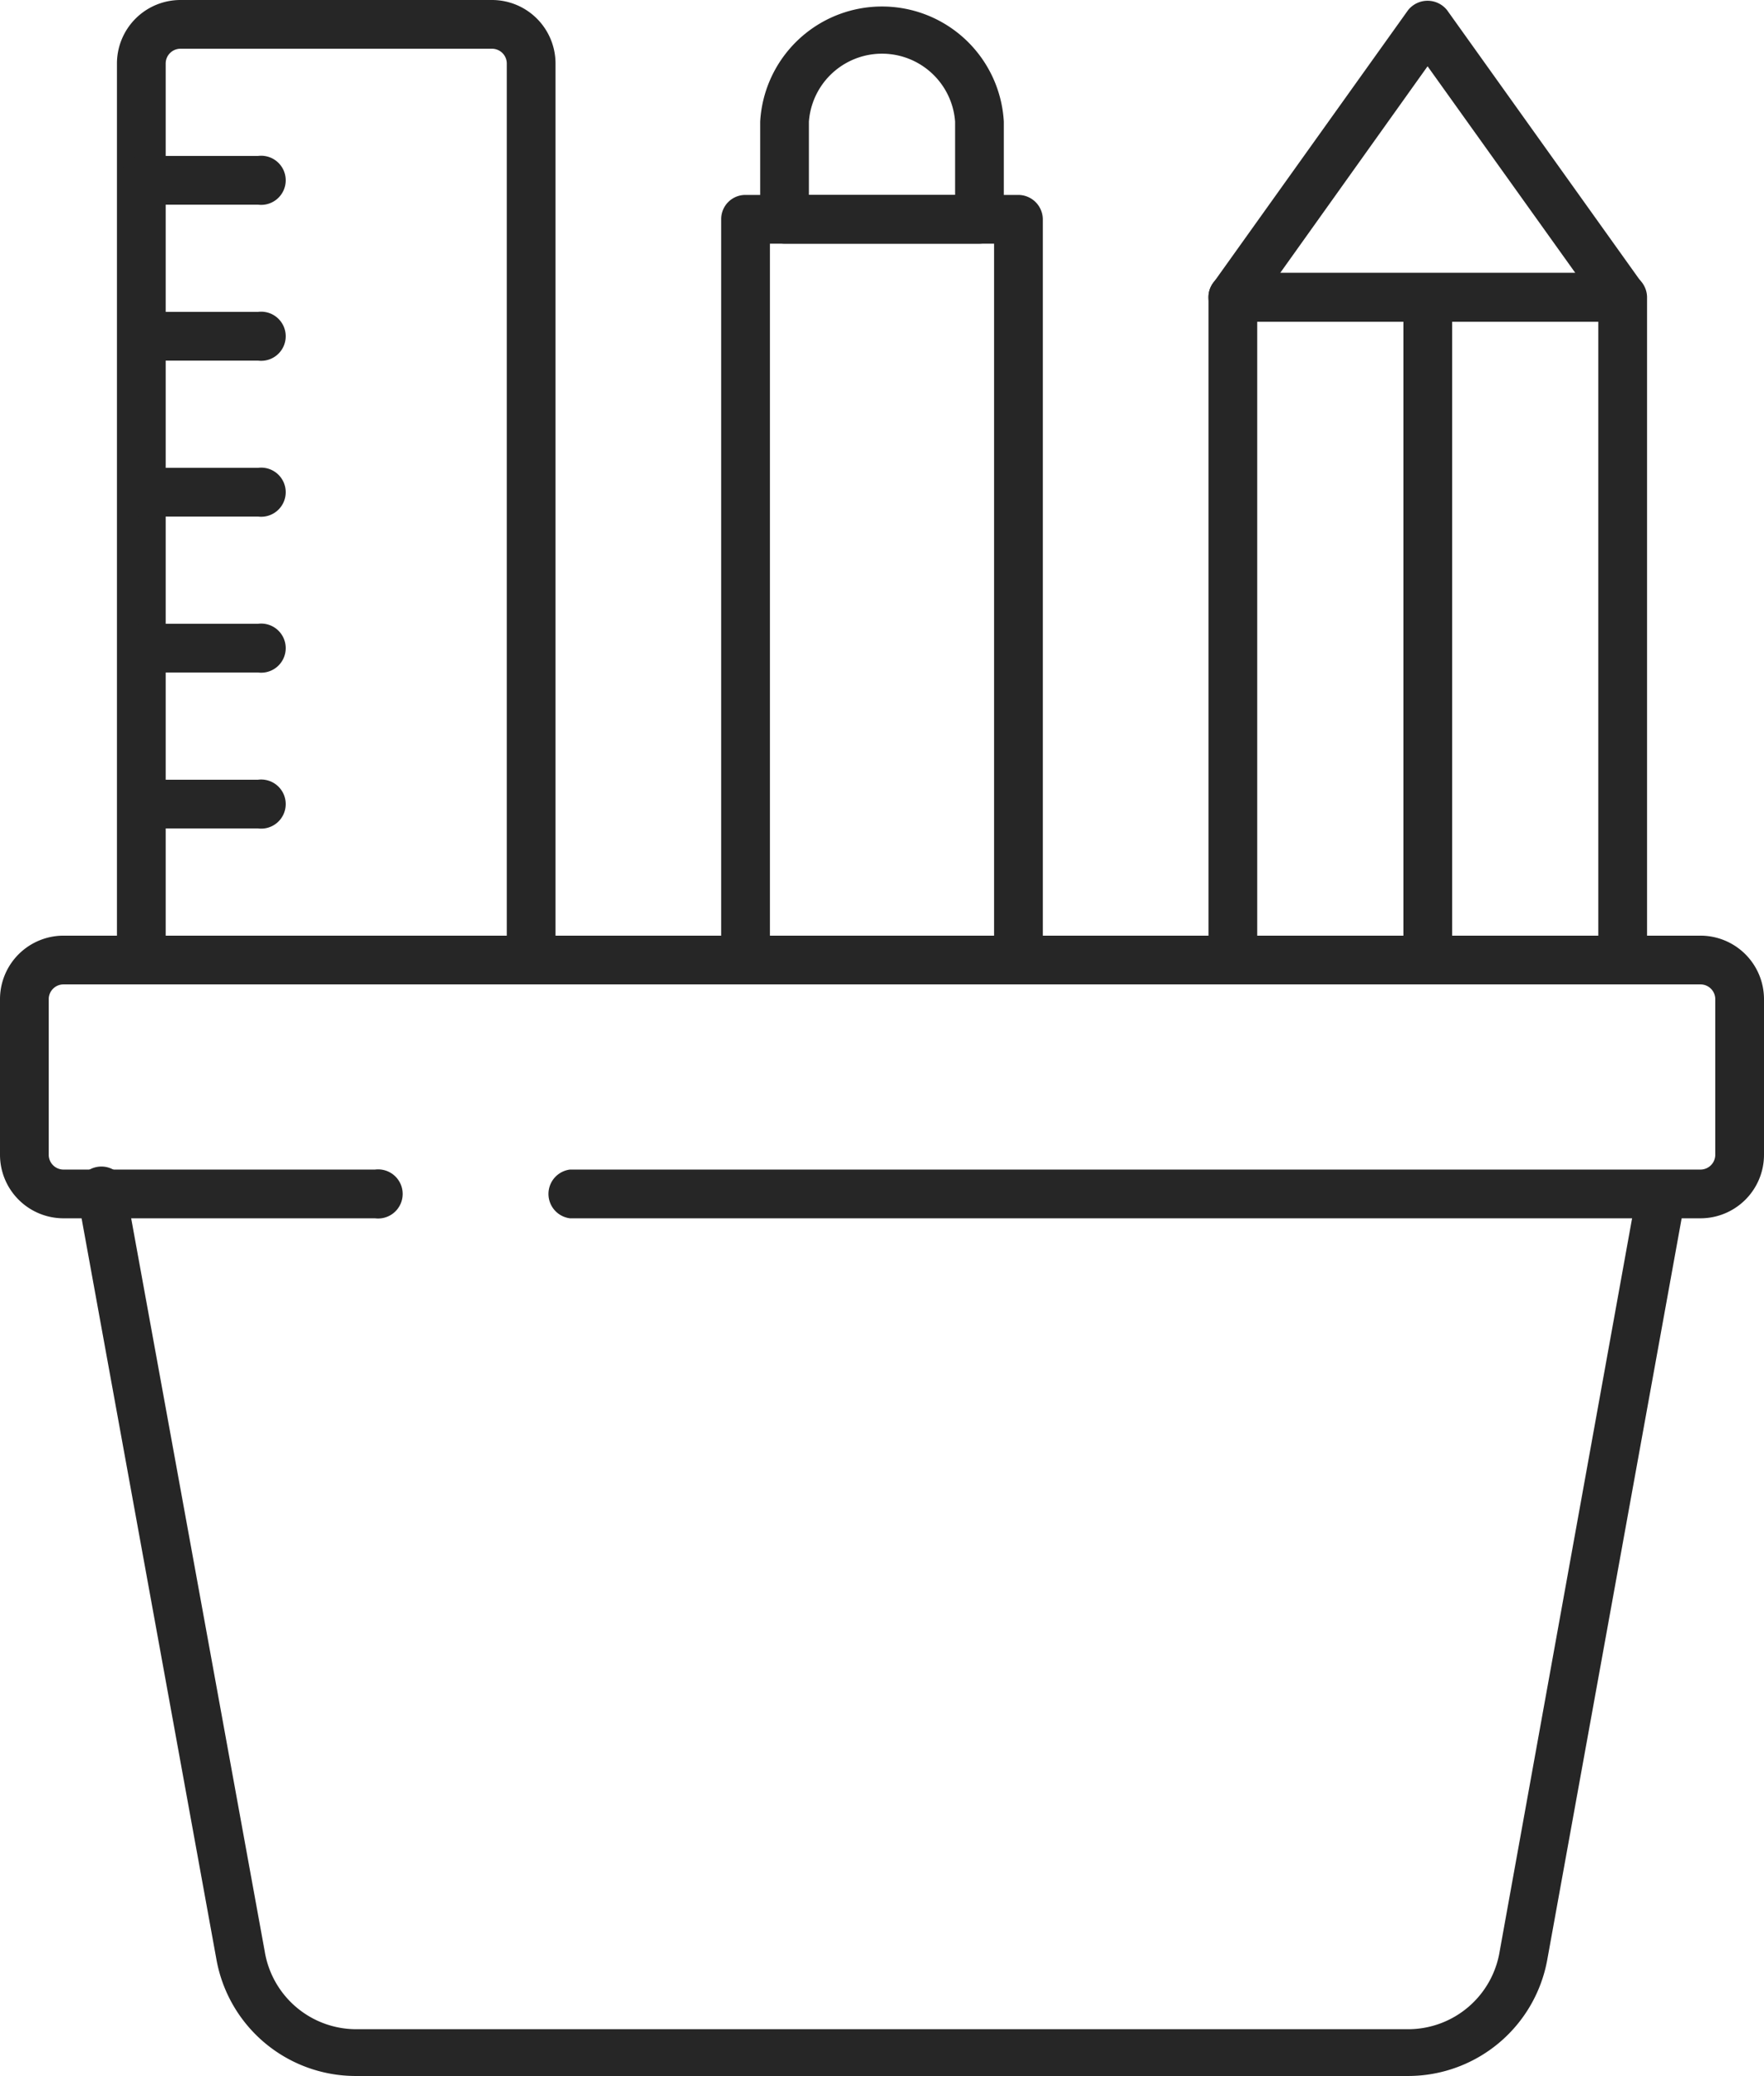
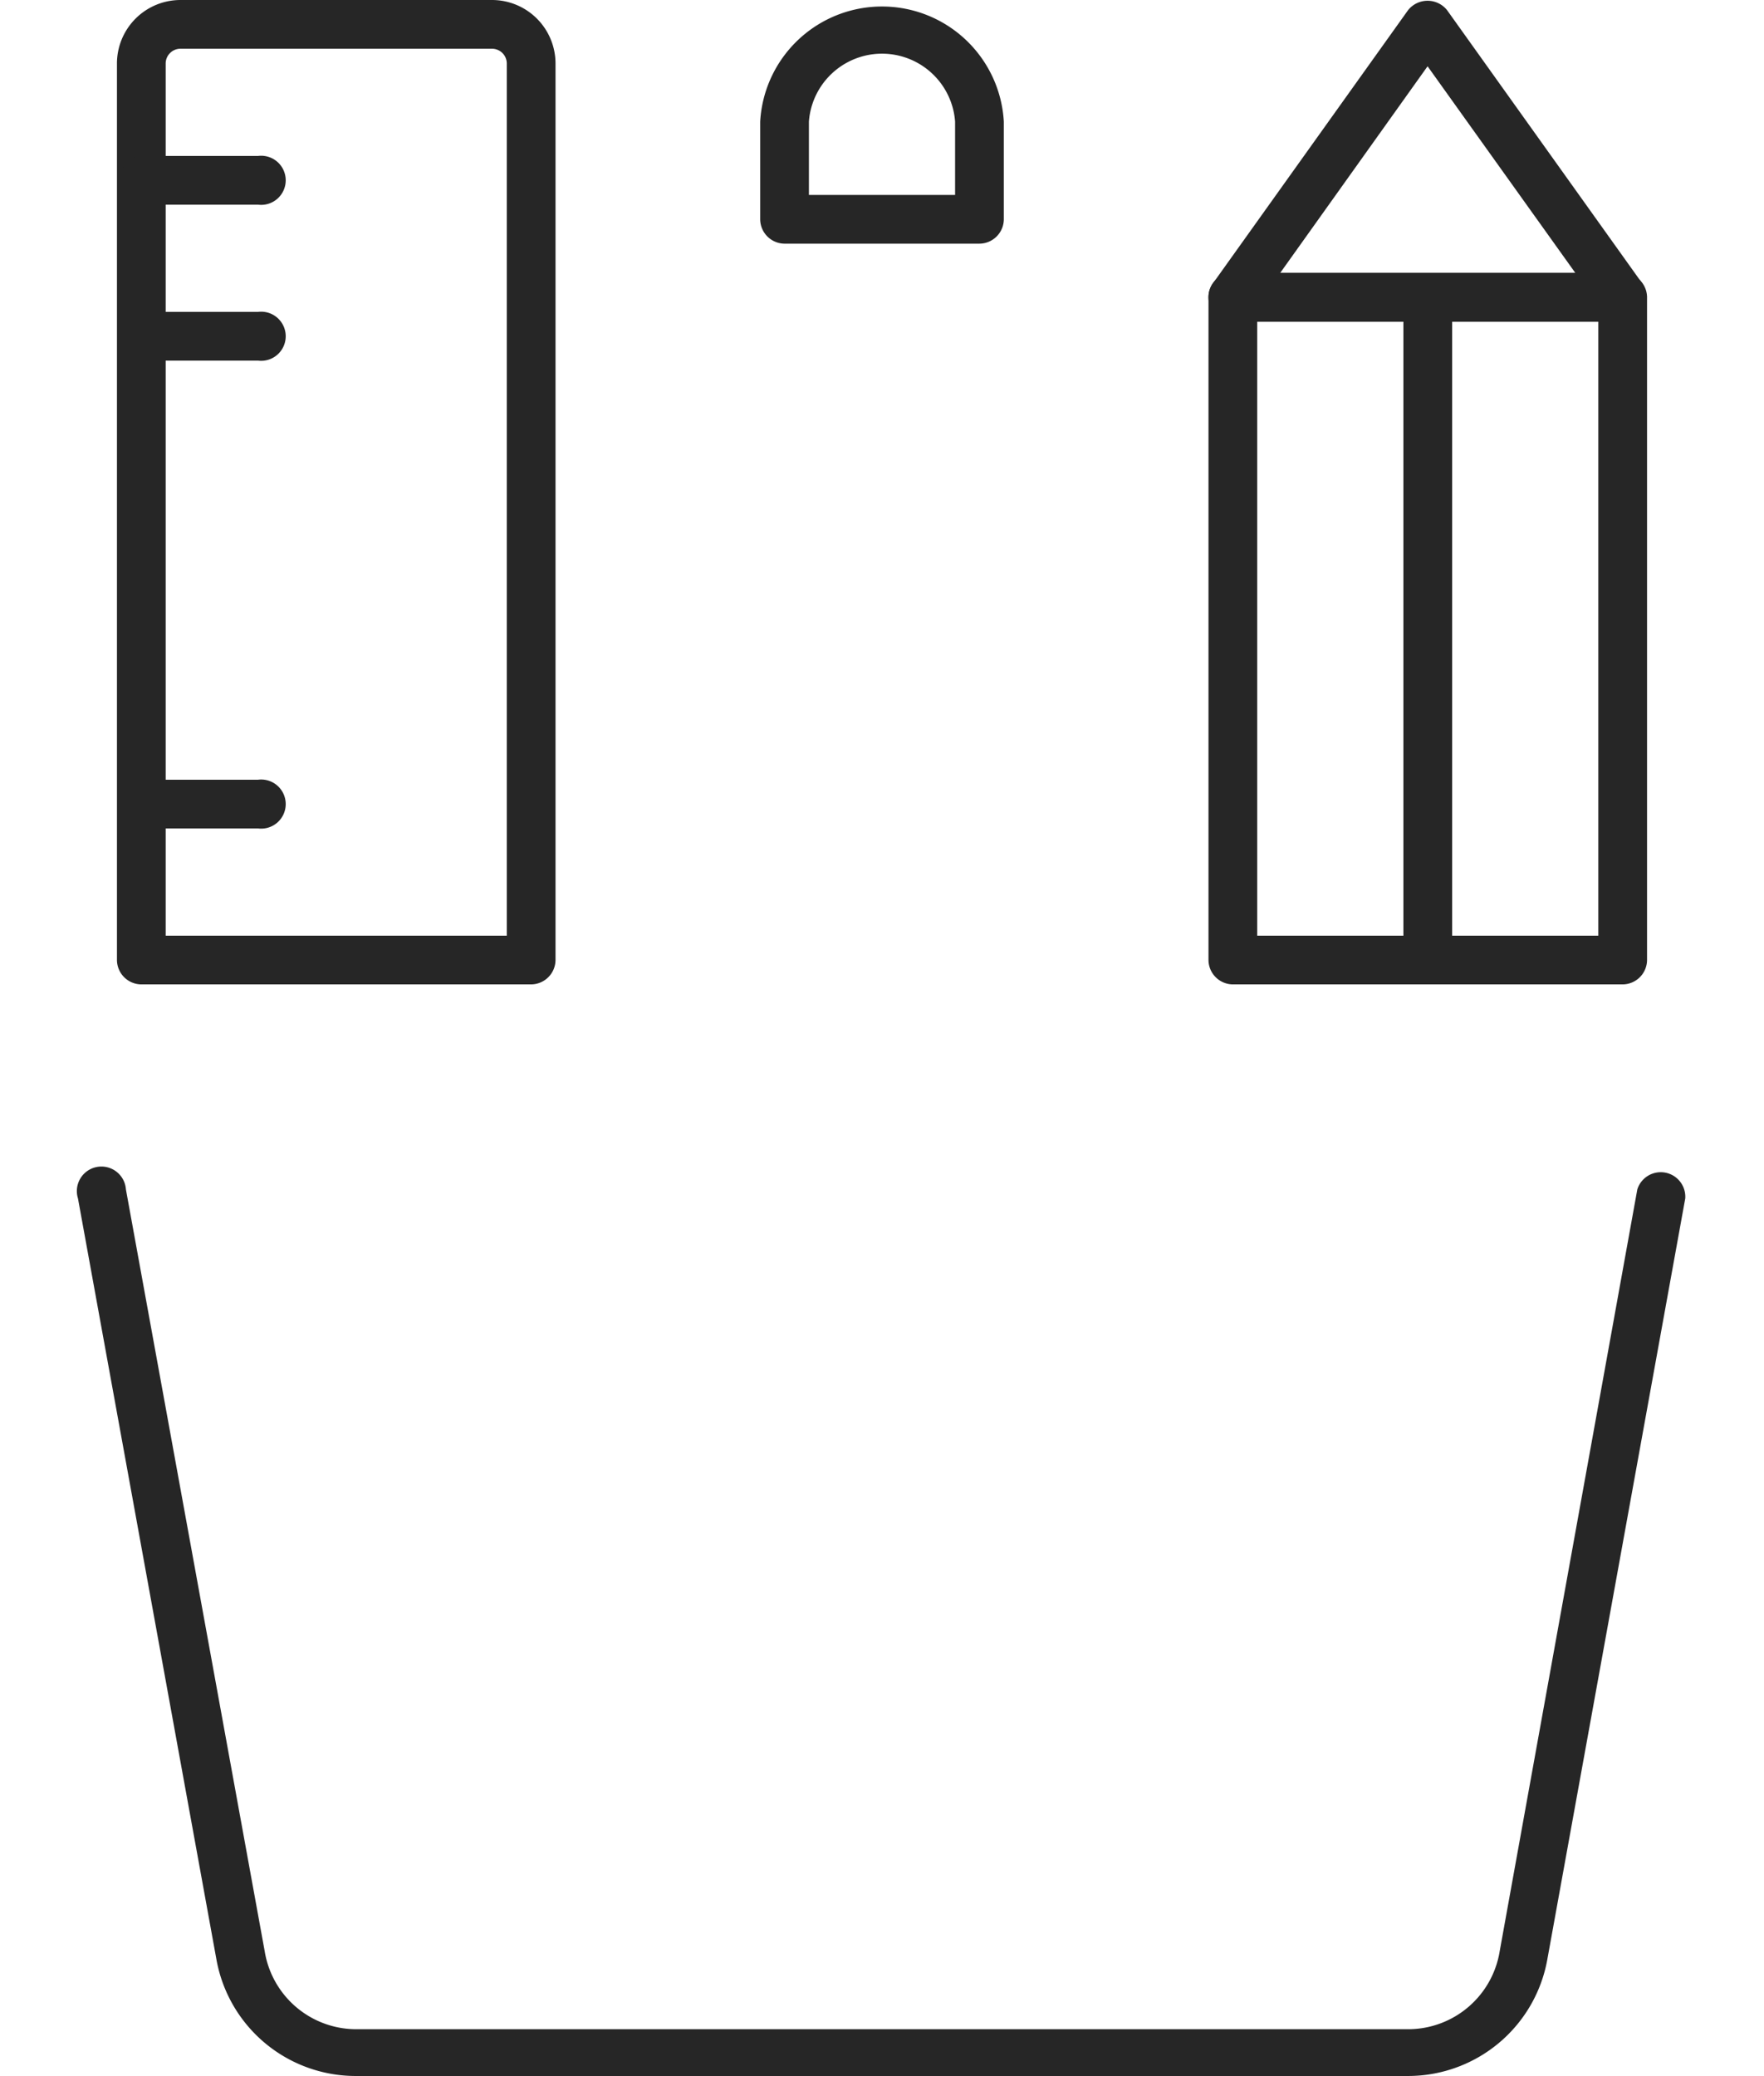
<svg xmlns="http://www.w3.org/2000/svg" viewBox="0 0 45.25 53.25">
  <defs>
    <style>.cls-1{fill:#262626;}</style>
  </defs>
  <g id="Слой_2" data-name="Слой 2">
    <g id="_0" data-name="0">
      <path class="cls-1" d="M36.12,53.25h-27a3.63,3.63,0,0,1-3.57-3L2,30.74a.63.63,0,1,1,1.23-.23L6.79,50.05a2.38,2.38,0,0,0,2.34,2h27a2.38,2.38,0,0,0,2.34-2L42,30.51a.63.63,0,0,1,1.23.23L39.69,50.27A3.63,3.63,0,0,1,36.12,53.25Z" />
      <path class="cls-1" d="M13.62,25.25h-10A.63.63,0,0,1,3,24.62v-23A1.63,1.63,0,0,1,4.62,0h8a1.63,1.63,0,0,1,1.63,1.62v23A.63.63,0,0,1,13.62,25.25ZM4.25,24H13V1.62a.38.38,0,0,0-.38-.37h-8a.38.38,0,0,0-.37.37Z" />
      <path class="cls-1" d="M6.62,5.25h-3A.63.63,0,0,1,3.62,4h3a.63.63,0,1,1,0,1.25Z" />
      <path class="cls-1" d="M6.62,9.25h-3A.63.63,0,0,1,3.62,8h3a.63.63,0,1,1,0,1.25Z" />
-       <path class="cls-1" d="M6.62,13.25h-3a.63.63,0,0,1,0-1.25h3a.63.63,0,1,1,0,1.25Z" />
-       <path class="cls-1" d="M6.62,17.25h-3a.63.63,0,0,1,0-1.25h3a.63.63,0,1,1,0,1.25Z" />
      <path class="cls-1" d="M6.62,21.25h-3a.63.63,0,0,1,0-1.25h3a.63.63,0,1,1,0,1.25Z" />
-       <path class="cls-1" d="M26.12,25.25h-7a.63.63,0,0,1-.62-.63v-19A.62.62,0,0,1,19.12,5h7a.63.63,0,0,1,.63.62v19A.63.63,0,0,1,26.12,25.25ZM19.75,24H25.5V6.25H19.75Z" />
      <path class="cls-1" d="M25.12,6.25h-5a.63.63,0,0,1-.62-.63V3.12a3.13,3.13,0,0,1,6.25,0v2.5A.63.63,0,0,1,25.12,6.25ZM20.75,5H24.5V3.12a1.88,1.88,0,0,0-3.75,0Z" />
      <path class="cls-1" d="M41.62,25.25h-10a.63.63,0,0,1-.62-.63v-17A.62.62,0,0,1,31.62,7h10a.63.63,0,0,1,.63.62v17A.63.63,0,0,1,41.62,25.25ZM32.25,24H41V8.25H32.25Z" />
      <path class="cls-1" d="M41.62,8.25h-10a.62.62,0,0,1-.55-.34.61.61,0,0,1,.05-.65l5-7a.64.64,0,0,1,1,0l5,7a.61.61,0,0,1,0,.65A.63.63,0,0,1,41.62,8.25ZM32.84,7h7.57L36.62,1.7Z" />
      <path class="cls-1" d="M36.62,25.25a.63.63,0,0,1-.62-.63v-17a.63.63,0,0,1,1.25,0v17A.63.63,0,0,1,36.62,25.25Z" />
-       <path class="cls-1" d="M43.62,31.25h-29a.63.63,0,0,1,0-1.25h29a.38.38,0,0,0,.38-.38v-4a.38.38,0,0,0-.38-.37h-42a.38.38,0,0,0-.37.37v4a.38.38,0,0,0,.37.38h8a.63.63,0,1,1,0,1.25h-8A1.63,1.63,0,0,1,0,29.62v-4A1.63,1.63,0,0,1,1.62,24h42a1.63,1.63,0,0,1,1.63,1.62v4A1.63,1.63,0,0,1,43.62,31.25Z" />
    </g>
  </g>
</svg>